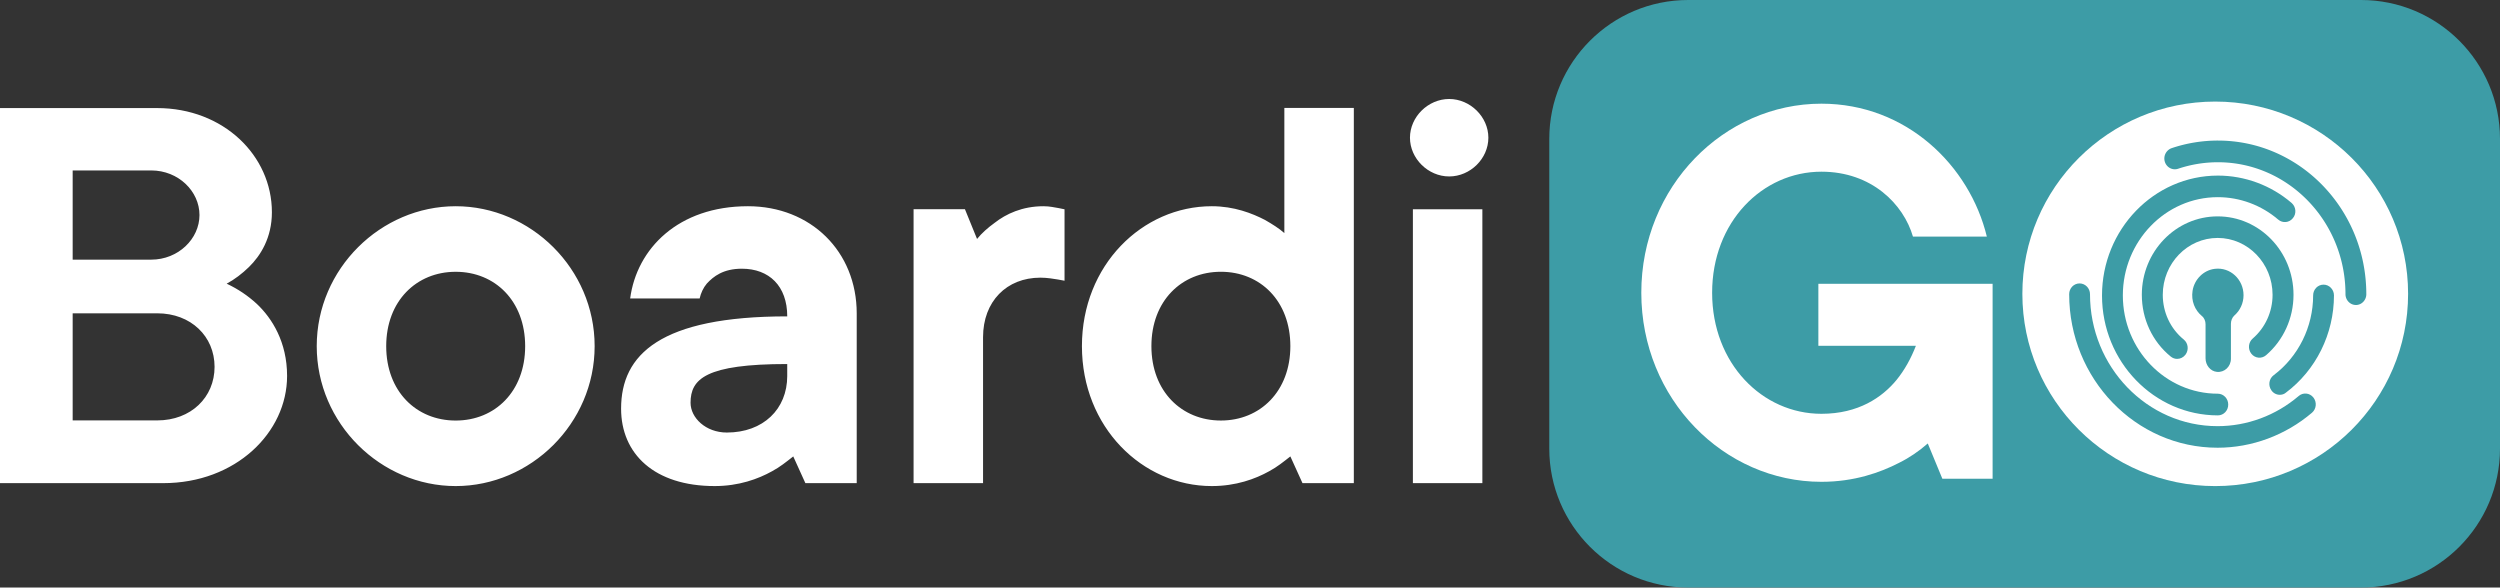
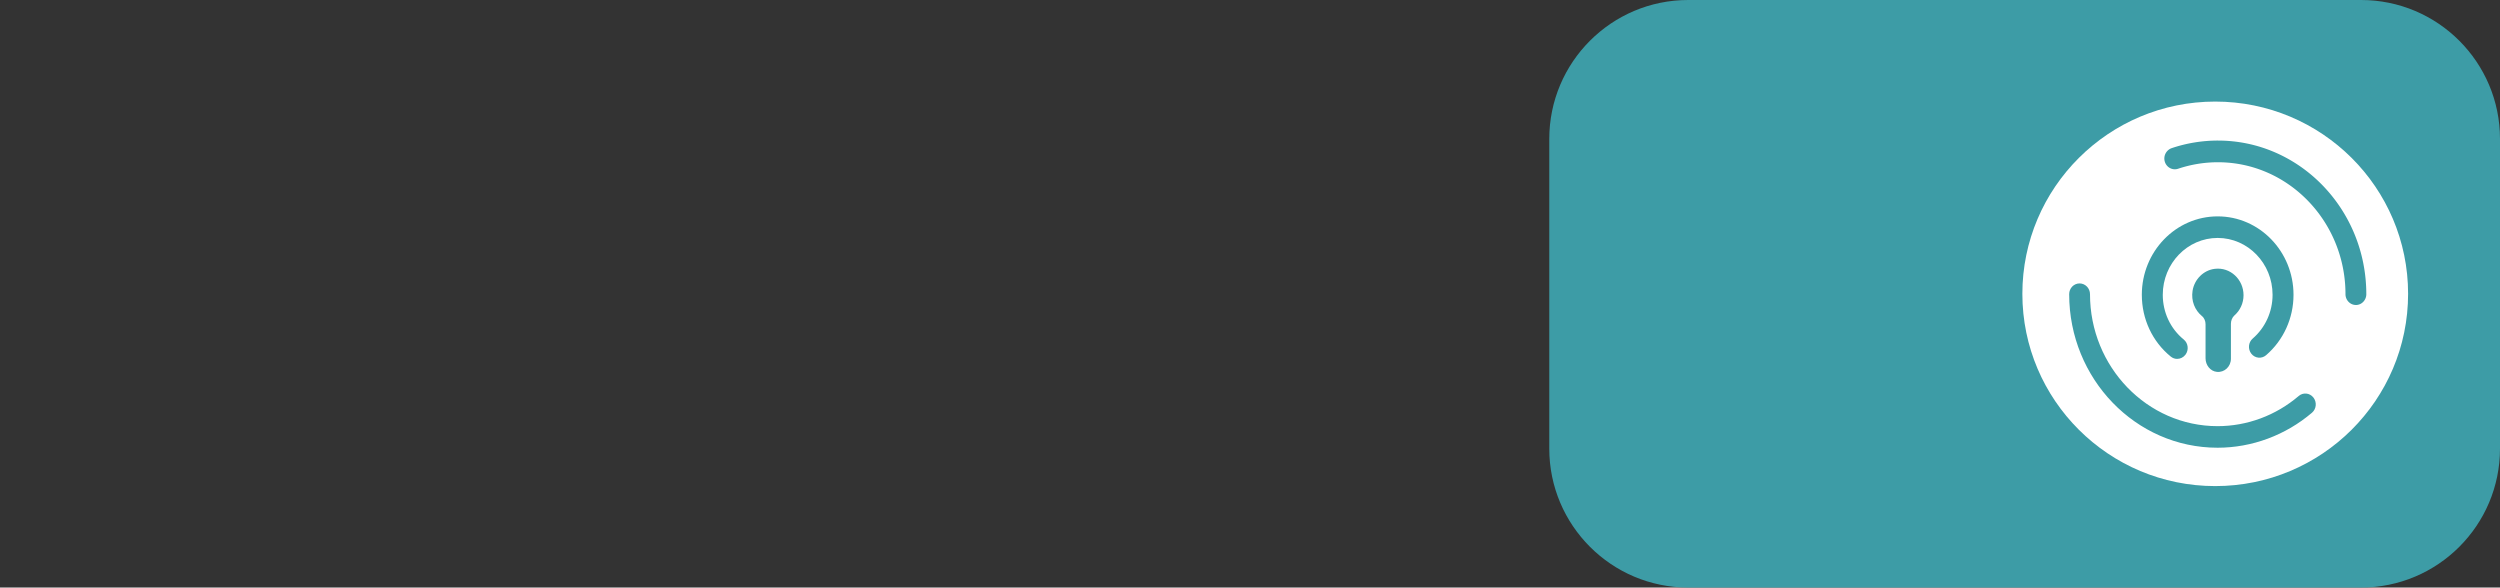
<svg xmlns="http://www.w3.org/2000/svg" preserveAspectRatio="xMidYMid meet" id="comp-l3bjp40xsvgcontent" data-bbox="0 0 1519.58 357.13" viewBox="0 0 1519.58 357.13" data-type="color" role="img">
  <rect x="0" y="0" width="1519.58" height="357.13" fill="#333333" stroke="none" />
  <g>
    <path d="M1026.16 0c-46.62 0-84.46 37.83-84.46 84.46v188.21c0 46.62 37.83 84.46 84.46 84.46h408.96c46.62 0 84.46-37.83 84.46-84.46V84.46c0-46.62-37.84-84.46-84.46-84.46h-408.96Z" fill="#3d9ca6" data-color="1" />
-     <path d="M880.85 107.25c12.88 0 23.83-10.87 23.83-23.54s-11.02-23.54-23.83-23.54-23.83 10.87-23.83 23.54c0 12.66 11.02 23.54 23.83 23.54M858.8 293.67h42.23V127.21H858.8v166.46Zm-116.71-38.06c-23.83 0-42.23-17.73-42.23-45.21s18.32-45.21 42.23-45.21 42.23 17.73 42.23 45.21-18.4 45.21-42.23 45.21m49.6 38.06h31.21V65.62h-42.23v76.04c-3.28-2.9-7.37-5.44-11.77-7.97-7.75-4.02-18.77-8.34-32.32-8.34-42.23 0-78.95 35.82-78.95 85.05s36.72 85.05 78.95 85.05c14.67 0 26.44-4.32 34.86-9.01 4.77-2.53 8.79-5.81 12.88-9.01l7.37 16.24Zm-236.39 0h42.23v-88.7c0-21.75 14.3-36.2 34.86-36.2 4.39 0 8.04.74 10.65 1.12l4.02.74v-43.42l-3.65-.74c-2.61-.37-5.14-1.12-9.16-1.12-12.88 0-22.79 4.69-29.72 10.13-4.02 2.9-7.75 6.18-10.65 9.76l-7.37-18.1H555.3v166.53Zm-76.79-65.17c0 20.26-14.67 34.41-36.72 34.41-12.88 0-22.05-9.01-22.05-18.1 0-14.45 9.16-23.54 58.76-23.54v7.22Zm11.02 65.17h31.21V190.52c0-37.69-27.93-65.17-66.14-65.17-42.23 0-67.55 25.7-71.57 56.08h42.23c.74-3.28 2.23-6.55 4.39-9.09 4.02-4.32 9.91-9.01 21.3-9.01 16.53 0 27.56 10.5 27.56 28.97-77.16 0-100.99 23.16-100.99 56.08 0 27.48 20.18 47.07 56.9 47.07 14.67 0 26.44-4.32 34.86-9.01 4.77-2.53 8.79-5.81 12.88-9.01l7.37 16.24ZM276.98 125.35c-45.51 0-84.46 37.98-84.46 85.05s38.95 85.05 84.46 85.05 84.46-37.98 84.46-85.05-38.88-85.05-84.46-85.05m0 39.85c23.91 0 42.23 17.73 42.23 45.21s-18.32 45.21-42.23 45.21-42.23-17.73-42.23-45.21 18.4-45.21 42.23-45.21M44.17 255.61v-65.17h51.39c20.56 0 34.86 14.08 34.86 32.55s-14.3 32.55-34.86 32.55H44.17v.07Zm0-97.72V103.6h47.74c16.53 0 29.34 12.66 29.34 27.11s-12.88 27.11-29.34 27.11H44.17v.07ZM.07 293.67H99.2c44.09 0 75.3-30.76 75.3-65.17 0-20.63-9.16-35.08-18.4-43.79-5.51-5.06-11.4-9.01-18.32-12.29 4.77-2.53 9.53-6.18 13.56-10.13 7-6.85 13.93-17.73 13.93-33.29 0-34.41-29.42-63.31-69.79-63.31H0v227.98h.07Z" fill="#ffffff" data-color="2" />
    <path d="M1463.72 178.6c0 64.57-52.51 116.86-117.23 116.86s-117.23-52.36-117.23-116.86 52.51-116.86 117.23-116.86 117.23 52.28 117.23 116.86" fill="#ffffff" data-color="2" />
    <path d="M1323.4 218.15c-1.42 0-2.76-.45-3.95-1.42-11.17-9.09-17.58-22.79-17.58-37.54 0-26.29 20.63-47.67 46.1-47.67s46.1 21.38 46.1 47.67c0 14.23-6.11 27.63-16.68 36.72-2.68 2.31-6.7 1.94-8.94-.89-2.23-2.83-1.86-6.93.82-9.24 7.67-6.63 12.07-16.31 12.07-26.59 0-19.07-14.97-34.56-33.37-34.56s-33.37 15.49-33.37 34.56c0 10.65 4.62 20.56 12.74 27.18 2.76 2.23 3.2 6.41 1.04 9.24-1.27 1.64-3.13 2.53-4.99 2.53" fill="#3d9ca6" data-color="1" />
-     <path d="M1348.13 252.48c-38.8 0-70.46-32.7-70.46-72.84s31.58-72.91 70.46-72.91c16.31 0 32.25 5.88 44.76 16.61 2.68 2.31 3.13 6.48.82 9.24-2.23 2.83-6.26 3.2-8.94.89-10.28-8.79-23.31-13.63-36.72-13.63-31.8 0-57.72 26.81-57.72 59.73s25.92 59.73 57.72 59.73c3.5 0 6.33 2.98 6.33 6.55.07 3.65-2.76 6.63-6.26 6.63" fill="#3d9ca6" data-color="1" />
    <path d="M1347.9 272.14c-49.75 0-90.19-41.86-90.19-93.32 0-3.65 2.83-6.55 6.33-6.55s6.33 2.98 6.33 6.55c0 44.24 34.78 80.21 77.53 80.21 17.95 0 35.45-6.48 49.3-18.32 2.68-2.31 6.7-1.94 8.94.89 2.23 2.83 1.86 6.93-.82 9.24-16.09 13.7-36.49 21.3-57.42 21.3" fill="#3d9ca6" data-color="1" />
-     <path d="M1385.74 239.97c-2.01 0-3.95-.97-5.14-2.76-2.09-2.98-1.42-7.08 1.42-9.16 14.97-11.25 23.98-29.34 23.98-48.49 0-3.65 2.83-6.55 6.33-6.55s6.33 2.98 6.33 6.55c0 23.39-10.95 45.43-29.27 59.14-1.04.89-2.38 1.27-3.65 1.27" fill="#3d9ca6" data-color="1" />
    <path d="M1431.99 185.38c-3.5 0-6.33-2.98-6.33-6.55 0-44.24-34.78-80.21-77.53-80.21-8.27 0-16.39 1.34-24.21 3.95-3.35 1.12-6.93-.74-8.04-4.17-1.12-3.43.74-7.15 4.1-8.34a87.89 87.89 0 0 1 28.15-4.62c49.75 0 90.19 41.86 90.19 93.4 0 3.57-2.83 6.55-6.33 6.55" fill="#3d9ca6" data-color="1" />
    <path d="M1363.69 179.42c0-9.53-8.04-17.2-17.5-16.01-6.78.82-12.36 6.33-13.48 13.33-.97 6.18 1.42 11.84 5.66 15.34 1.49 1.19 2.23 3.13 2.23 4.99v20.7c0 4.17 2.9 7.89 6.93 8.27 4.62.45 8.49-3.28 8.49-7.97v-21.23c0-1.94.74-3.87 2.16-5.14 3.35-2.9 5.51-7.37 5.51-12.29" fill="#3d9ca6" data-color="1" />
-     <path d="M1180.63 290.99h30.54V172.5h-105.91v37.69h59.28c-2.9 7.52-6.85 14.75-11.84 20.85-8.64 10.43-23.01 20.48-45.58 20.48-35.9 0-66.43-30.54-66.43-73.58s30.54-73.58 66.43-73.58c30.54 0 49.9 19.74 55.64 39.47h44.91c-10.43-43.12-48.86-80.81-100.55-80.81-59.21 0-109.48 50.27-109.48 114.92s50.27 114.92 109.48 114.92c20.11 0 35.9-5.73 47.07-11.47 6.48-3.2 12.21-7.15 17.58-11.84l8.86 21.45Z" fill="#ffffff" data-color="2" />
  </g>
</svg>